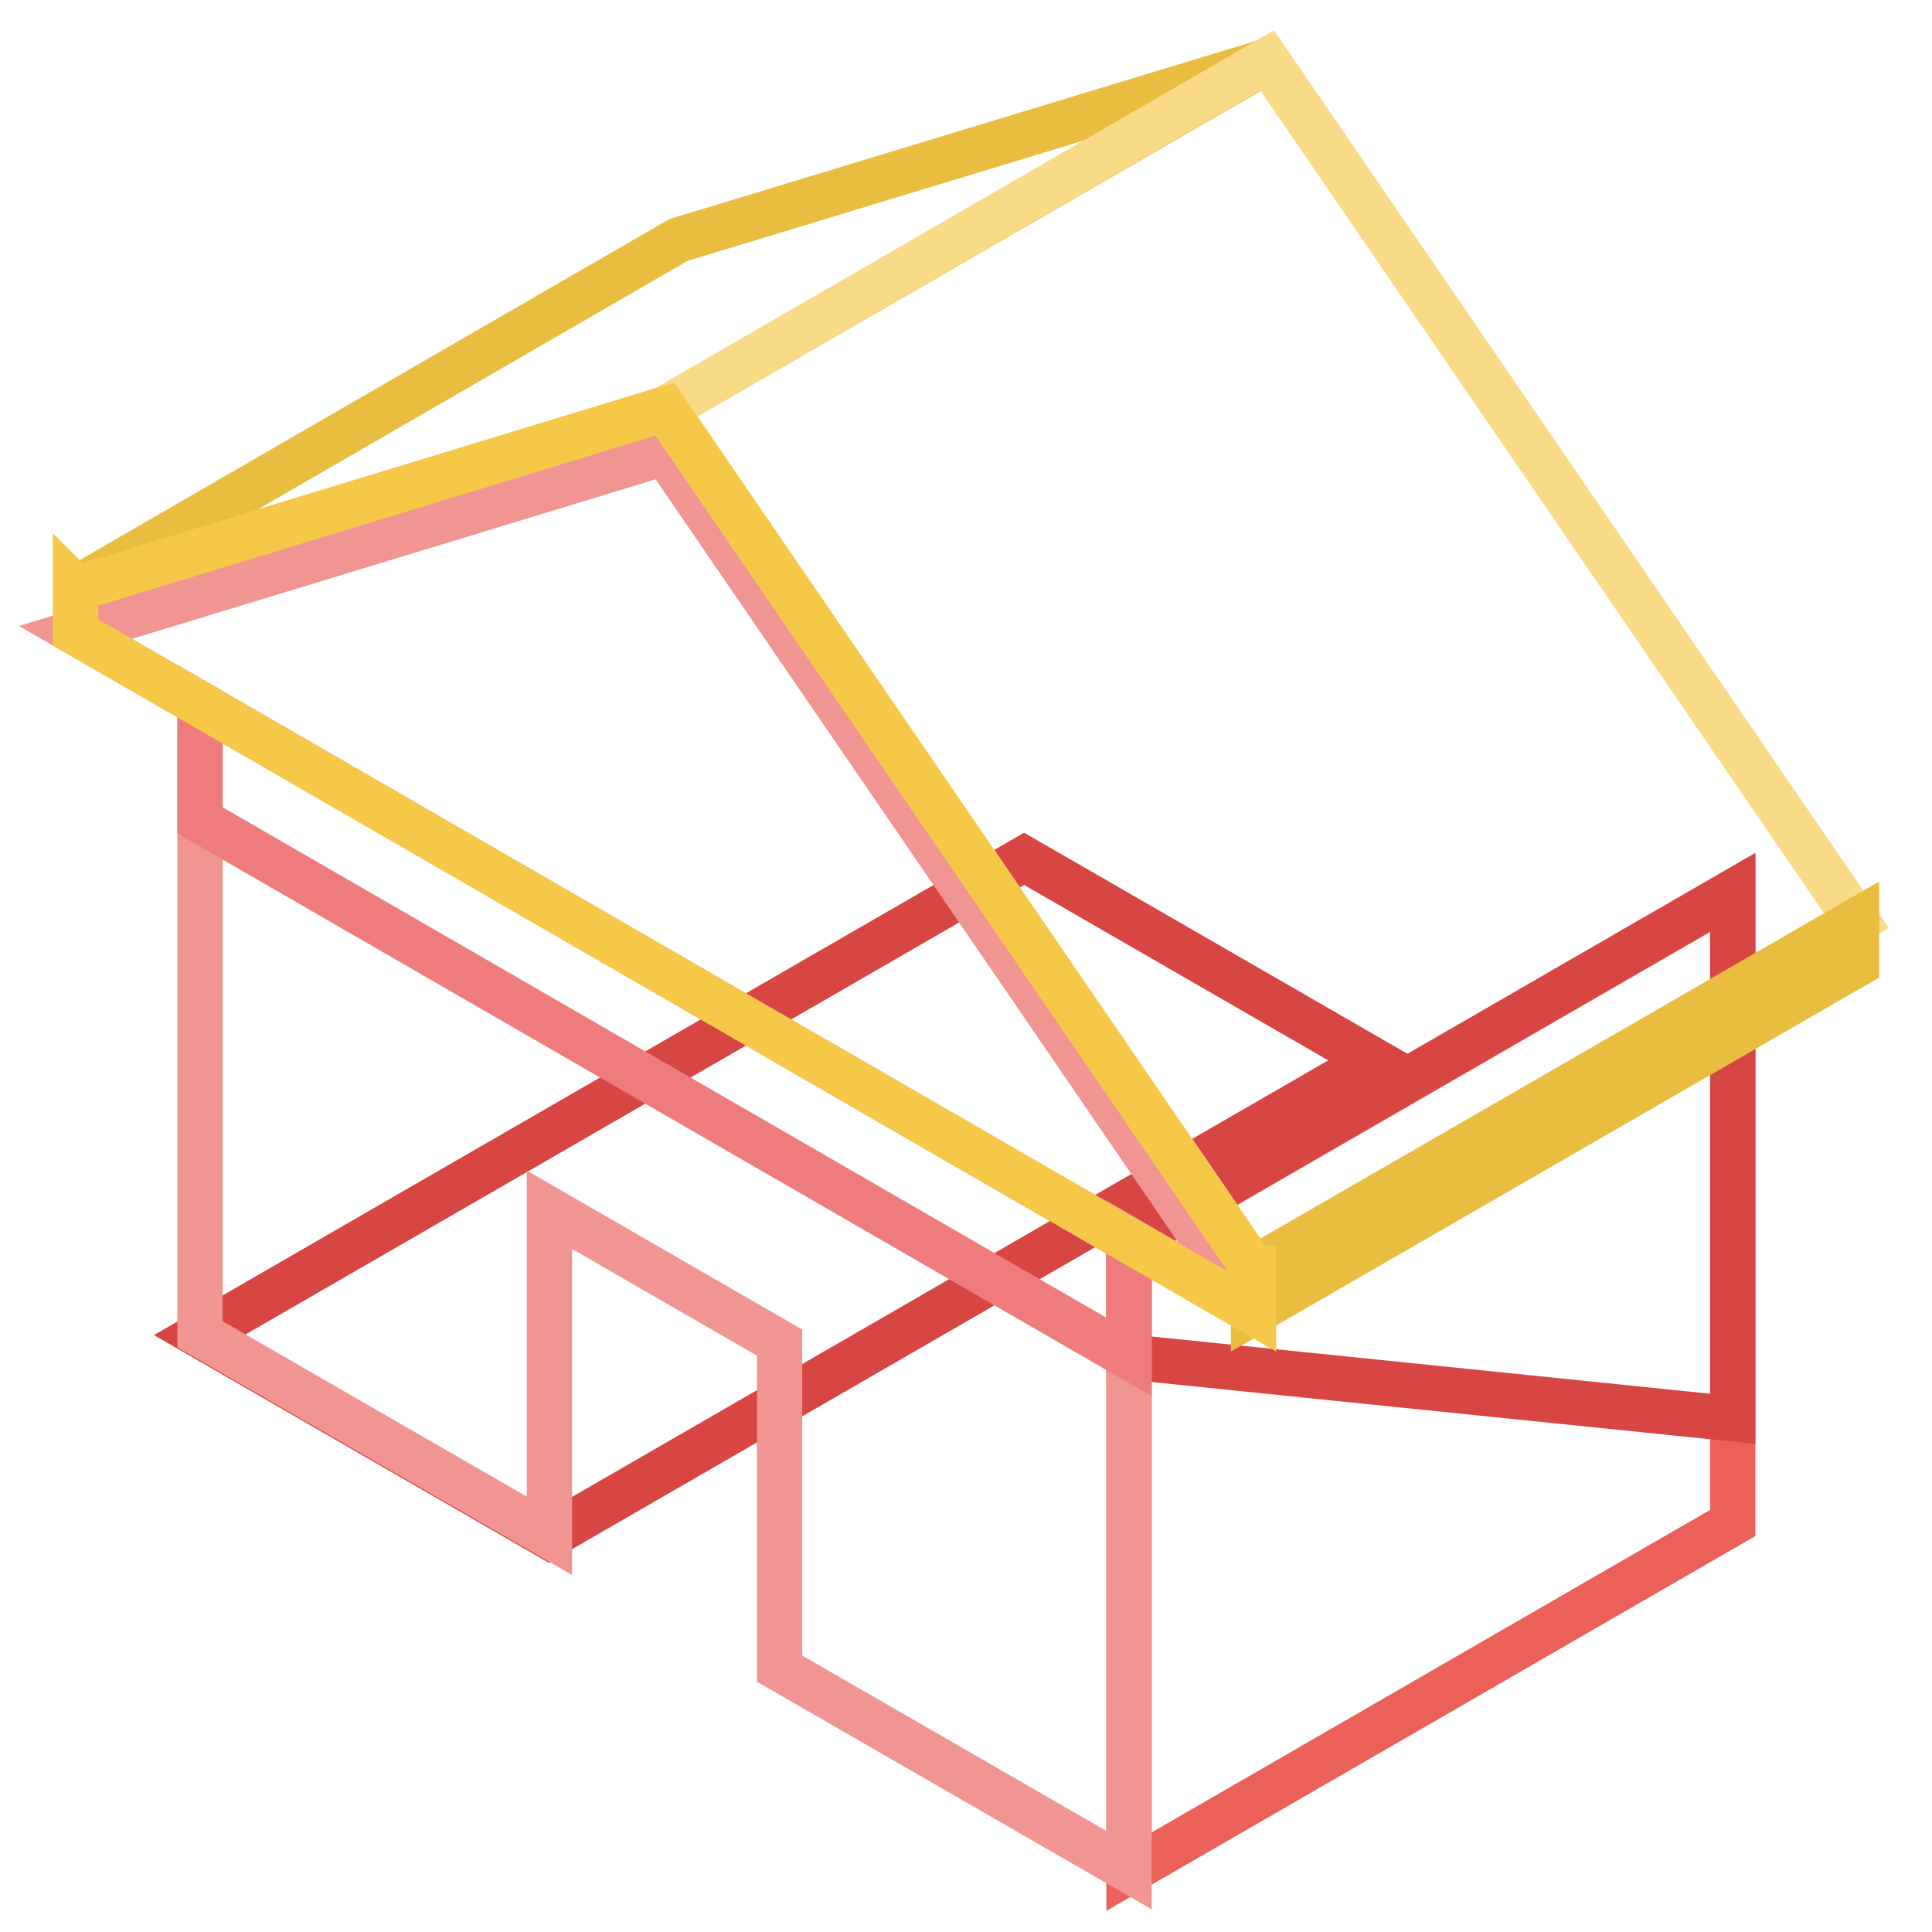
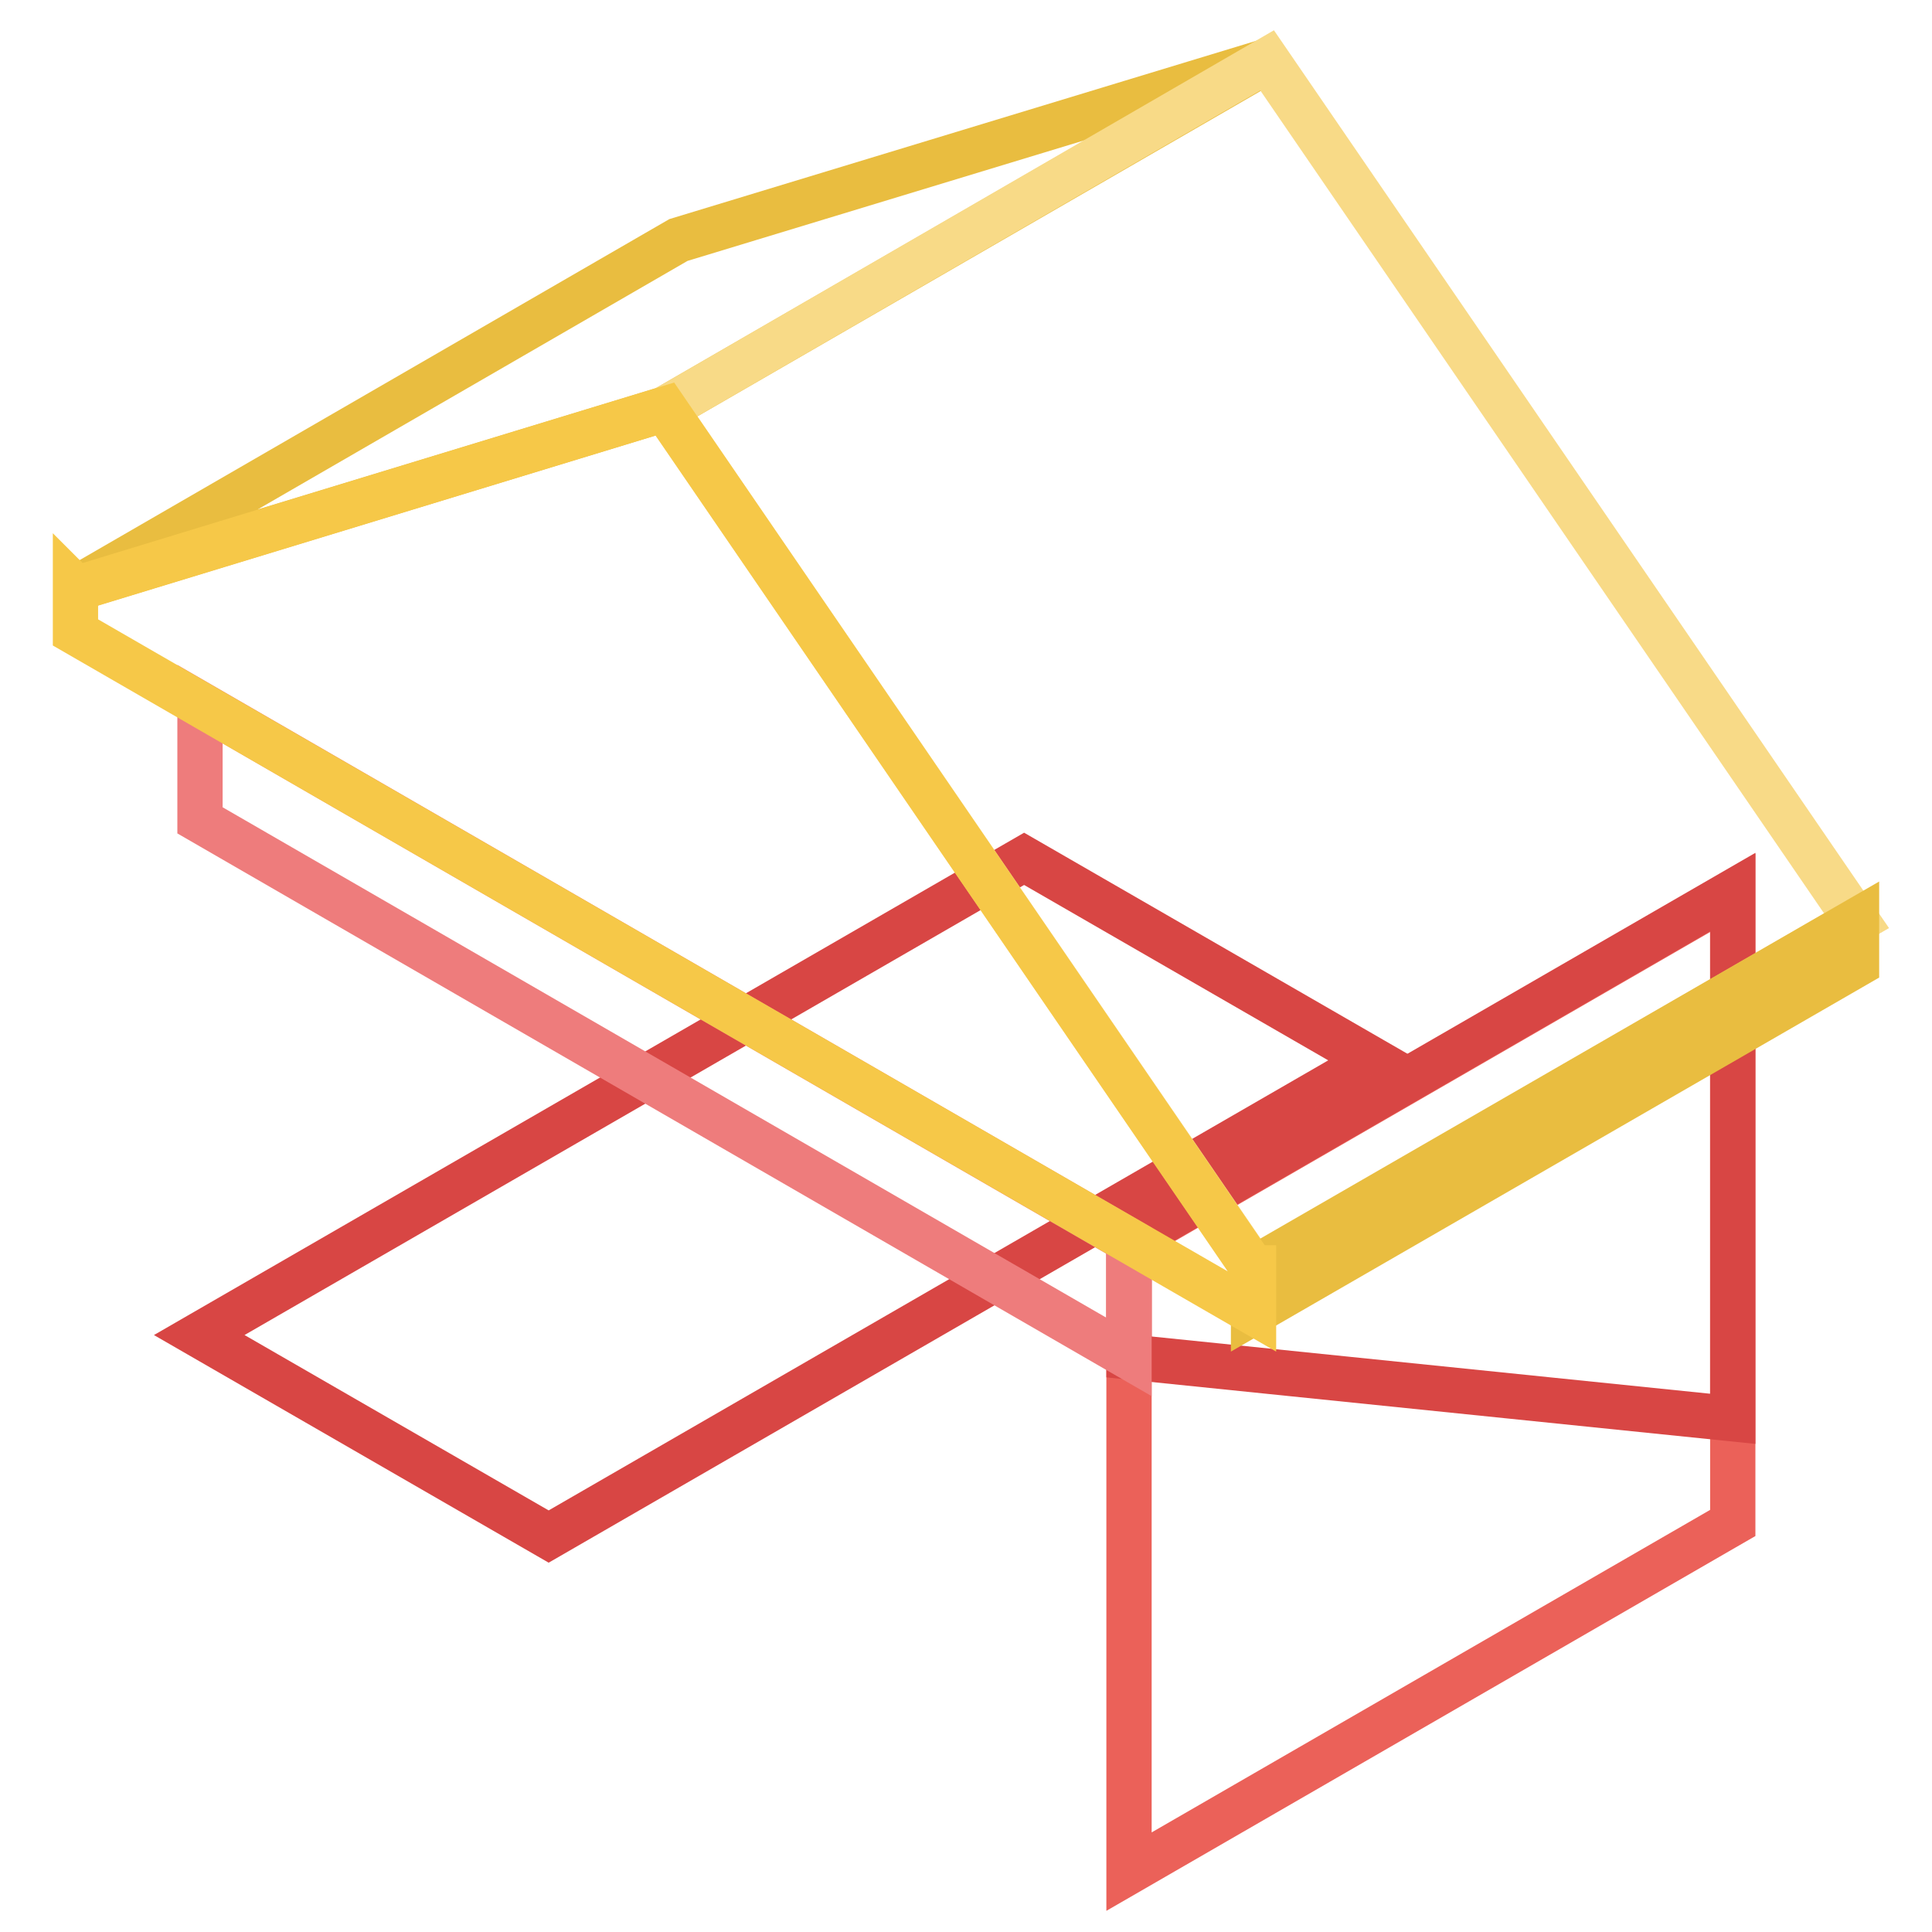
<svg xmlns="http://www.w3.org/2000/svg" version="1.1" x="0px" y="0px" viewBox="0 0 256 256" enable-background="new 0 0 256 256" xml:space="preserve">
  <g>
    <path stroke-width="6" fill-opacity="0" stroke="#d84644" d="M72.7,203.6l-46.3-26.7l109.3-63.1l46.3,26.7L72.7,203.6z" />
    <path stroke-width="6" fill-opacity="0" stroke="#eb6159" d="M229.6,201.8l-80,46.2v-83.5l80-46.2V201.8z" />
    <path stroke-width="6" fill-opacity="0" stroke="#d84644" d="M149.6,179.8l80,8.2v-69.8l-80,46.2V179.8z" />
-     <path stroke-width="6" fill-opacity="0" stroke="#f19593" d="M166.1,173.9L88.1,60L10,83.8l16.5,9.5v83.5l46.3,26.7v-43.2l30.5,17.6v43.2l46.3,26.7v-83.5L166.1,173.9z" />
    <path stroke-width="6" fill-opacity="0" stroke="#e9bd40" d="M167.9,8.1L88.1,54.2L10,78l79.9-46.2L167.9,8.1z" />
    <path stroke-width="6" fill-opacity="0" stroke="#f8da87" d="M88.1,54.2l78.1,114L246,122l-78.1-114L88.1,54.2z" />
    <path stroke-width="6" fill-opacity="0" stroke="#ee7c7c" d="M149.6,179.8L26.5,108.7V93.3l123.1,71.1V179.8z" />
    <path stroke-width="6" fill-opacity="0" stroke="#e9bd40" d="M246,127.8l-79.9,46.1v-5.8L246,122V127.8z" />
    <path stroke-width="6" fill-opacity="0" stroke="#f6c848" d="M166,168L88.1,54.2L10.1,78L10,77.9v5.9l156.1,90.1v-5.9L166,168z" />
  </g>
</svg>